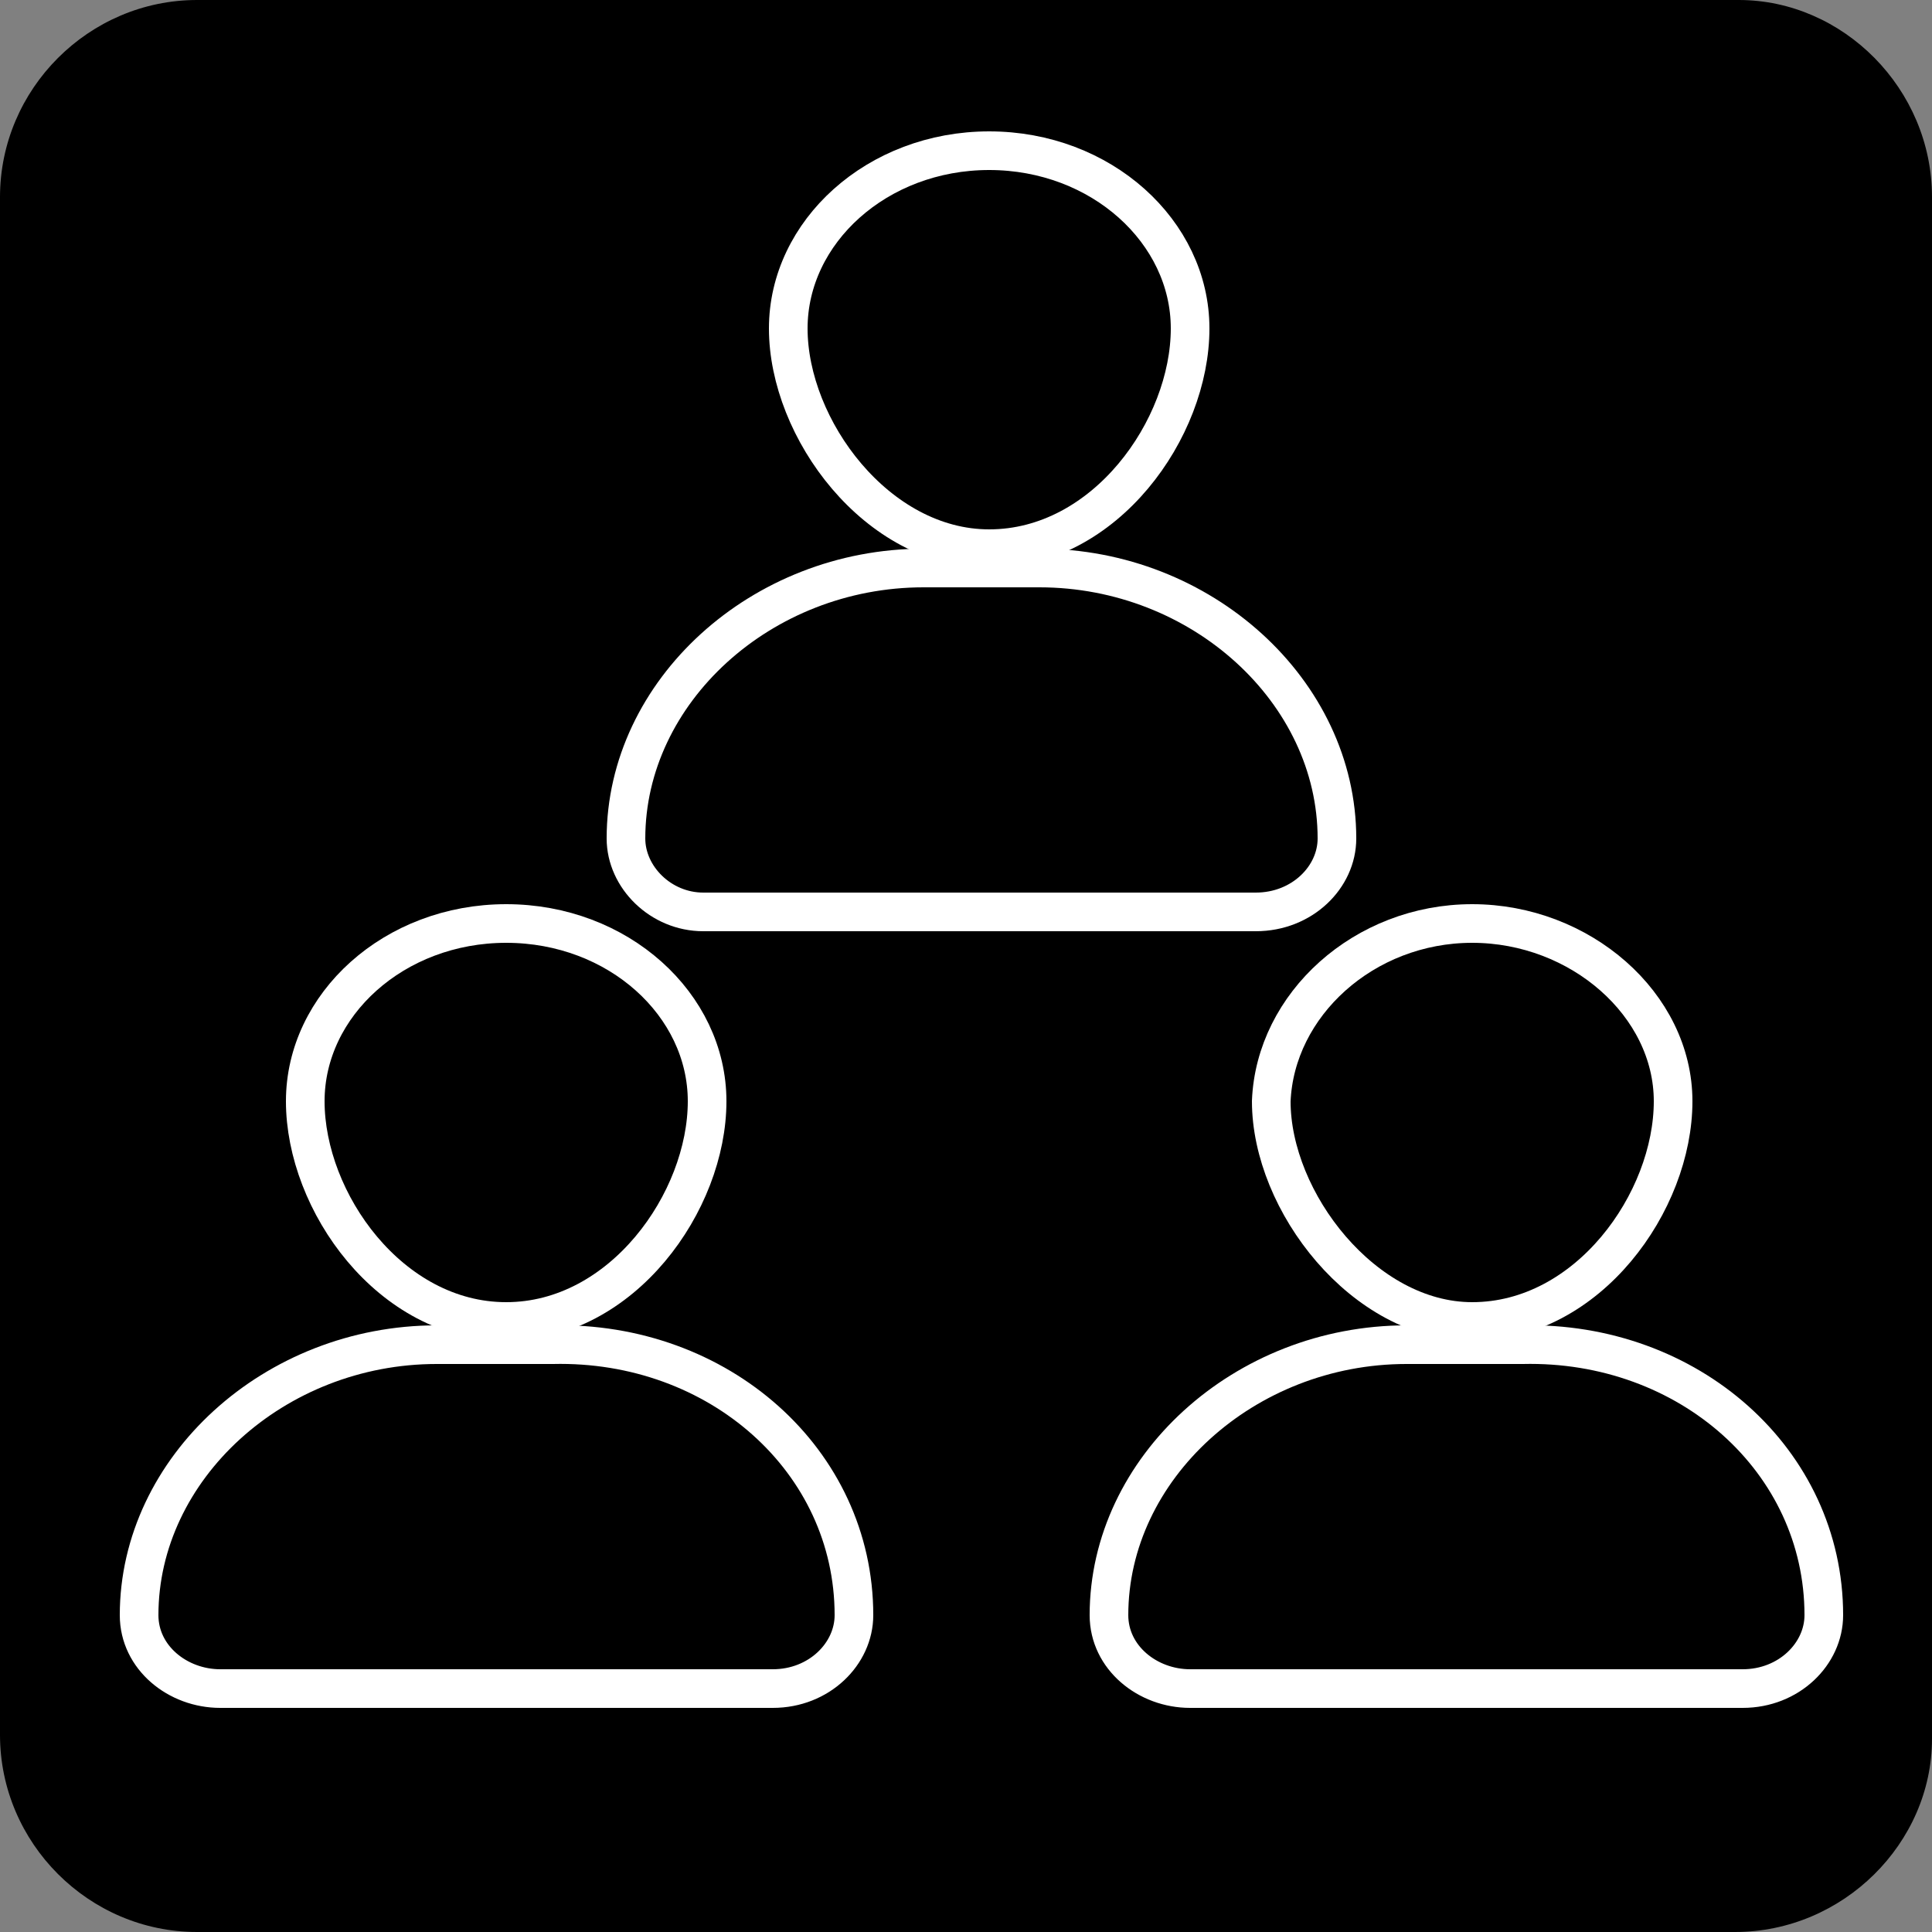
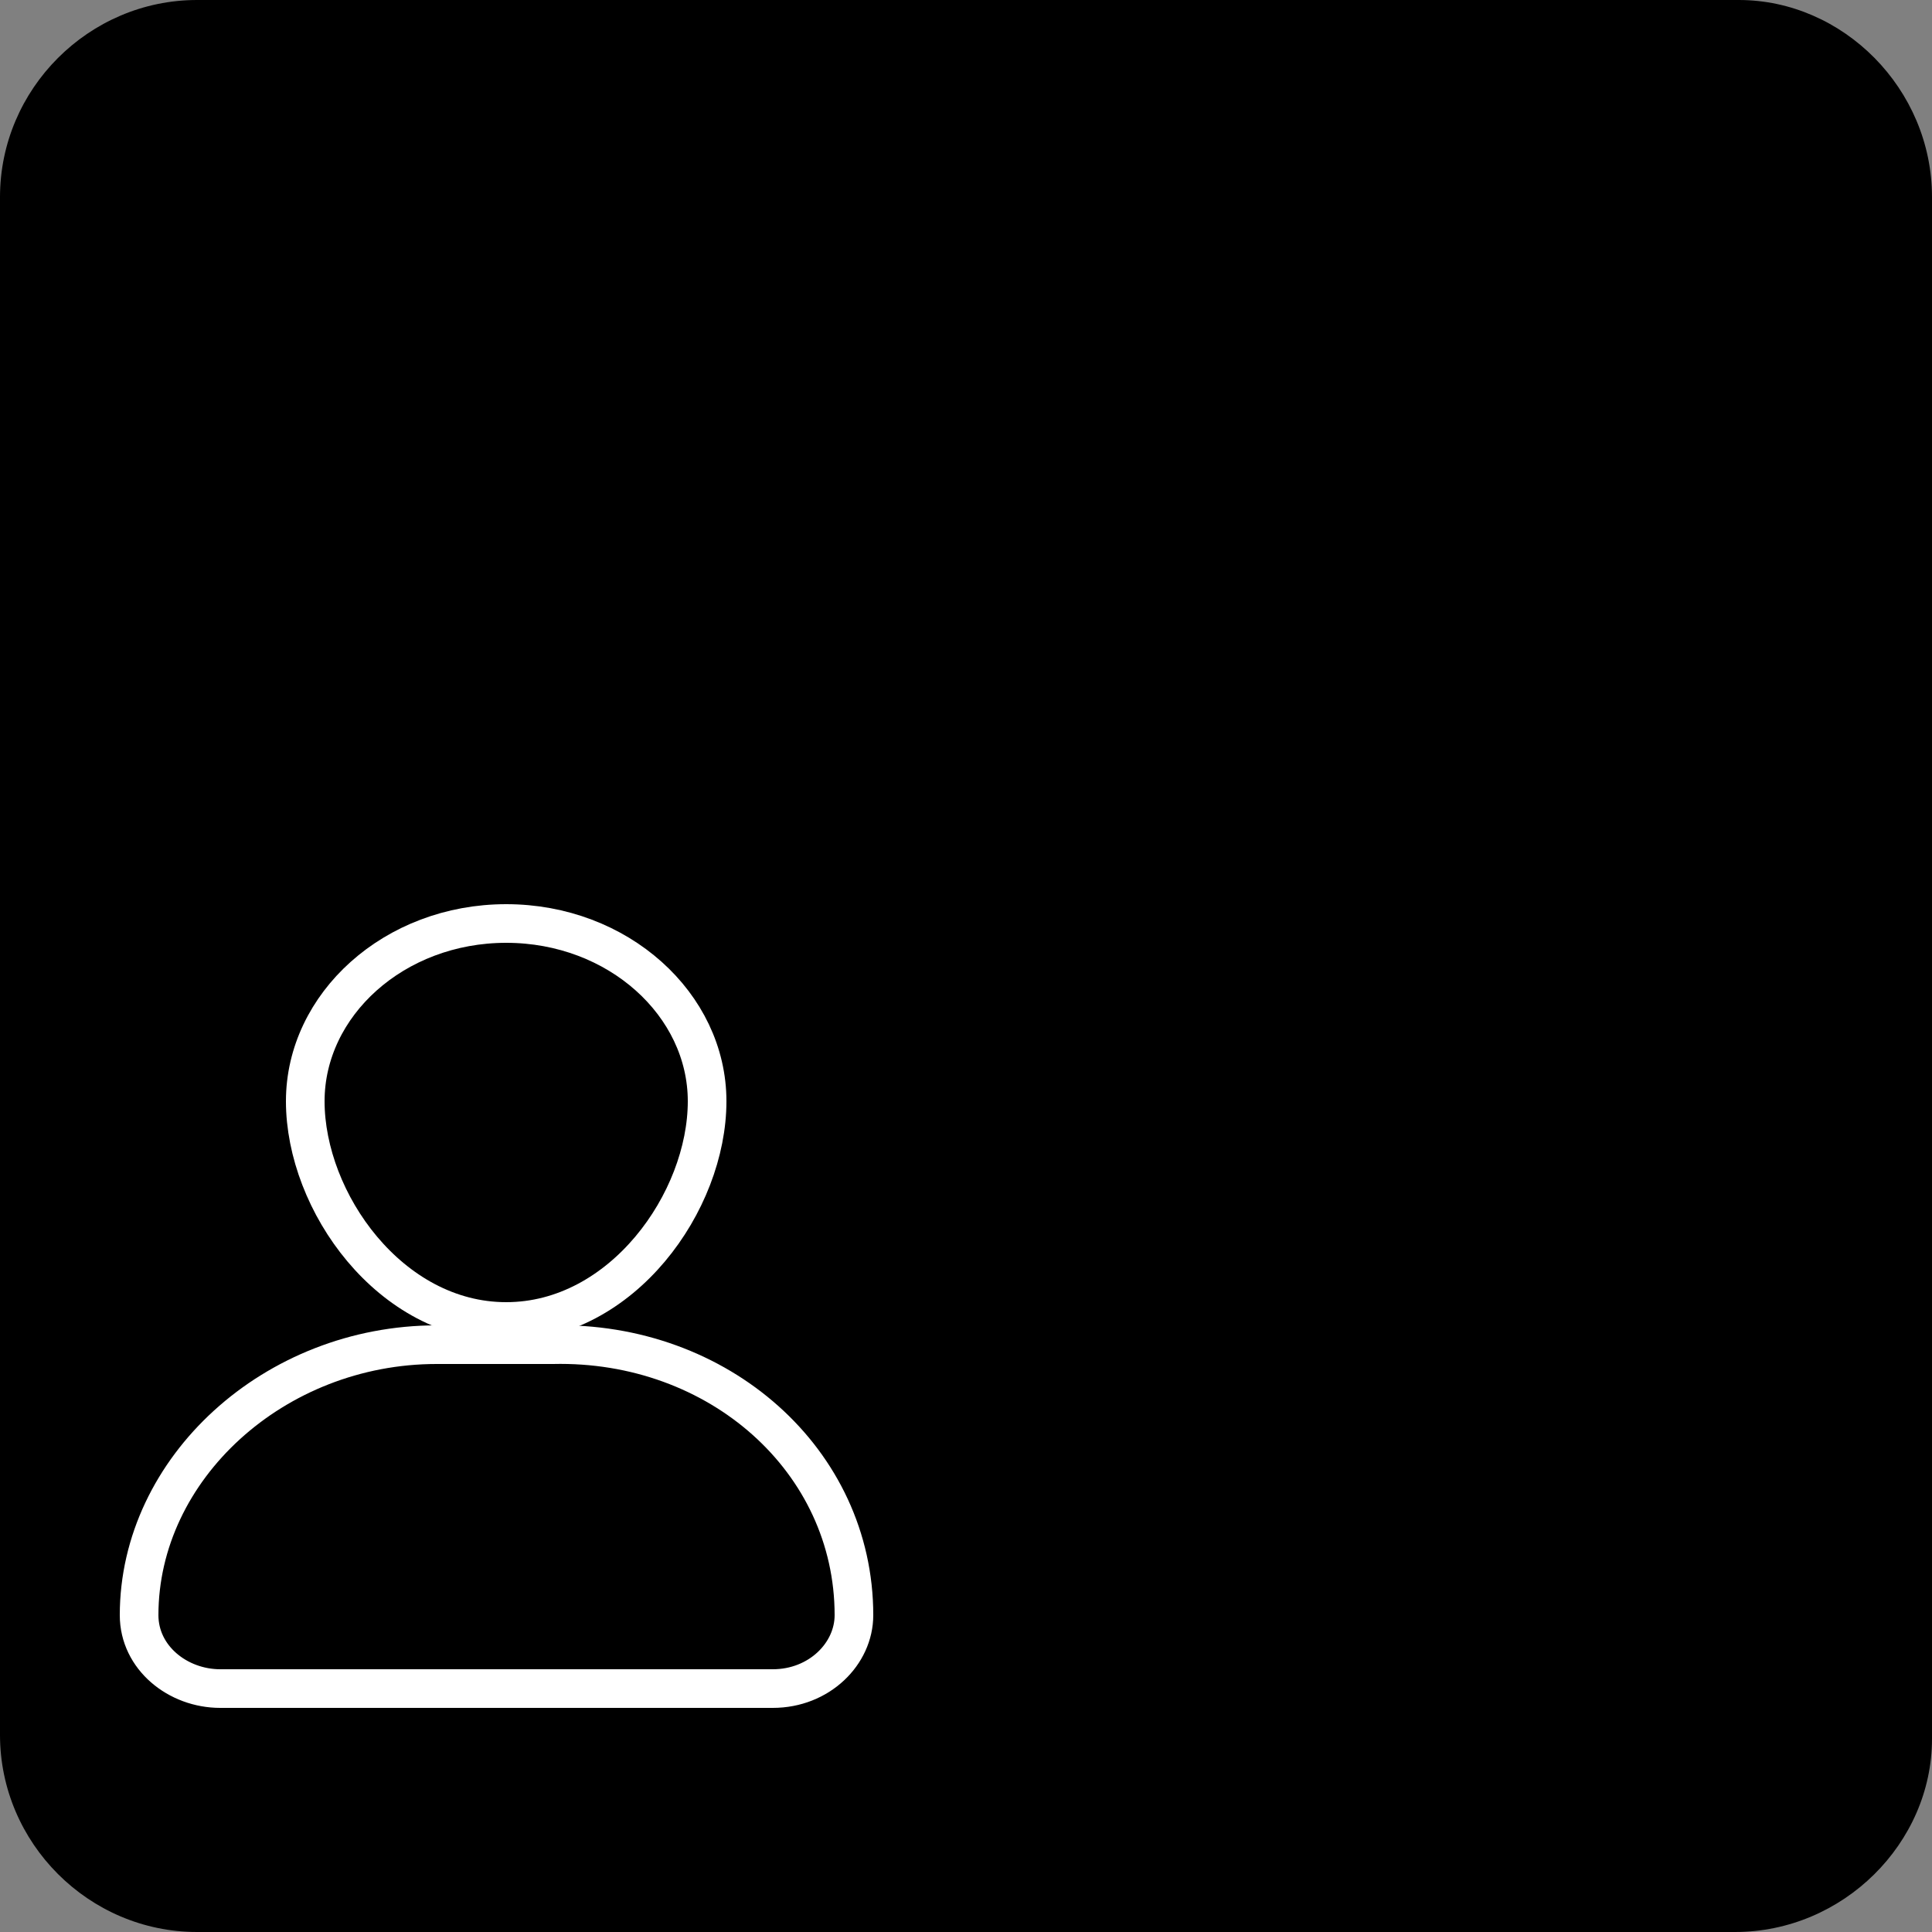
<svg xmlns="http://www.w3.org/2000/svg" version="1.1" id="Layer_1" x="0px" y="0px" width="50px" height="50px" viewBox="0 0 50 50" style="enable-background:new 0 0 50 50;" xml:space="preserve">
  <rect x="0" y="0" width="50" height="50" fill="#808080" stroke="none" />
  <style type="text/css">
	.st0{display:none;}
	.st1{fill:none;stroke:#FFFFFF;stroke-miterlimit:10;}
</style>
  <path d="M44.9,50H5.1C2.3,50,0,47.7,0,44.9V5.1C0,2.3,2.3,0,5.1,0H45c2.7,0,5,2.3,5,5.1V45C50,47.7,47.7,50,44.9,50z" />
-   <path class="st0" d="M-265.3,368.7c0-0.4,0.3-0.6,0.6-0.6c0.4,0,0.6,0.3,0.6,0.6c0,0.4-0.3,0.8-0.6,0.8S-265.3,369.1-265.3,368.7  L-265.3,368.7z" />
-   <path class="st0" d="M-263.7,366c0-0.4,0.3-0.6,0.6-0.6s0.6,0.3,0.6,0.6c0,0.4-0.3,0.8-0.6,0.8C-263.4,366.8-263.7,366.3-263.7,366z  " />
+   <path class="st0" d="M-265.3,368.7c0-0.4,0.3-0.6,0.6-0.6c0.4,0,0.6,0.3,0.6,0.6c0,0.4-0.3,0.8-0.6,0.8S-265.3,369.1-265.3,368.7  z" />
  <path class="st0" d="M-263.5,370.5c0,0.1-0.1,0.3-0.3,0.3h-1.8c-0.1,0-0.3-0.1-0.3-0.3c0-0.5,0.4-1,1-1h0.4  C-263.9,369.6-263.5,370-263.5,370.5z" />
  <path class="st0" d="M-260.3,370.5c0,0.1-0.1,0.3-0.3,0.3h-1.8c-0.1,0-0.3-0.1-0.3-0.3c0-0.5,0.4-1,1-1h0.4  C-260.8,369.6-260.3,370-260.3,370.5L-260.3,370.5z" />
  <path class="st0" d="M-261.5,368.1c0.4,0,0.6,0.3,0.6,0.6c0,0.4-0.3,0.8-0.6,0.8c-0.4,0-0.6-0.4-0.6-0.8  C-262.1,368.4-261.8,368.1-261.5,368.1z" />
  <path class="st0" d="M-264.2,367.8c0-0.5,0.4-1,1-1h0.4c0.5,0,1,0.4,1,1c0,0.1-0.1,0.3-0.3,0.3h-1.8  C-264.1,368-264.2,367.9-264.2,367.8z" />
  <path class="st1" d="M7.9,28.5c0-2.5,2.3-4.6,5.2-4.6s5.2,2.1,5.2,4.6c0,2.6-2.2,5.7-5.2,5.7S7.9,31.1,7.9,28.5L7.9,28.5z" />
-   <path class="st1" d="M20.4,8.5c0-2.5,2.3-4.6,5.2-4.6s5.2,2.1,5.2,4.6c0,2.6-2.2,5.7-5.2,5.7C22.7,14.2,20.4,11.1,20.4,8.5z" />
  <path class="st1" d="M22.1,41.8c0,1-0.9,1.9-2.1,1.9H5.7c-1.1,0-2.1-0.8-2.1-1.9c0-3.8,3.5-7,7.7-7h3C18.6,34.7,22.1,37.8,22.1,41.8  z" />
-   <path class="st1" d="M47.2,41.8c0,1-0.9,1.9-2.1,1.9H30.8c-1.1,0-2.1-0.8-2.1-1.9c0-3.8,3.5-7,7.7-7h3  C43.7,34.7,47.2,37.8,47.2,41.8L47.2,41.8z" />
-   <path class="st1" d="M38.1,23.9c2.8,0,5.2,2.1,5.2,4.6c0,2.6-2.2,5.7-5.2,5.7c-2.8,0-5.2-3.1-5.2-5.7C33,26,35.3,23.9,38.1,23.9z" />
-   <path class="st1" d="M16.2,21.7c0-3.8,3.5-7,7.7-7h3c4.2,0,7.7,3.2,7.7,7c0,1-0.9,1.9-2.1,1.9H18.2C17.1,23.6,16.2,22.7,16.2,21.7z" />
  <path class="st1" d="M150.7,57.2" />
</svg>